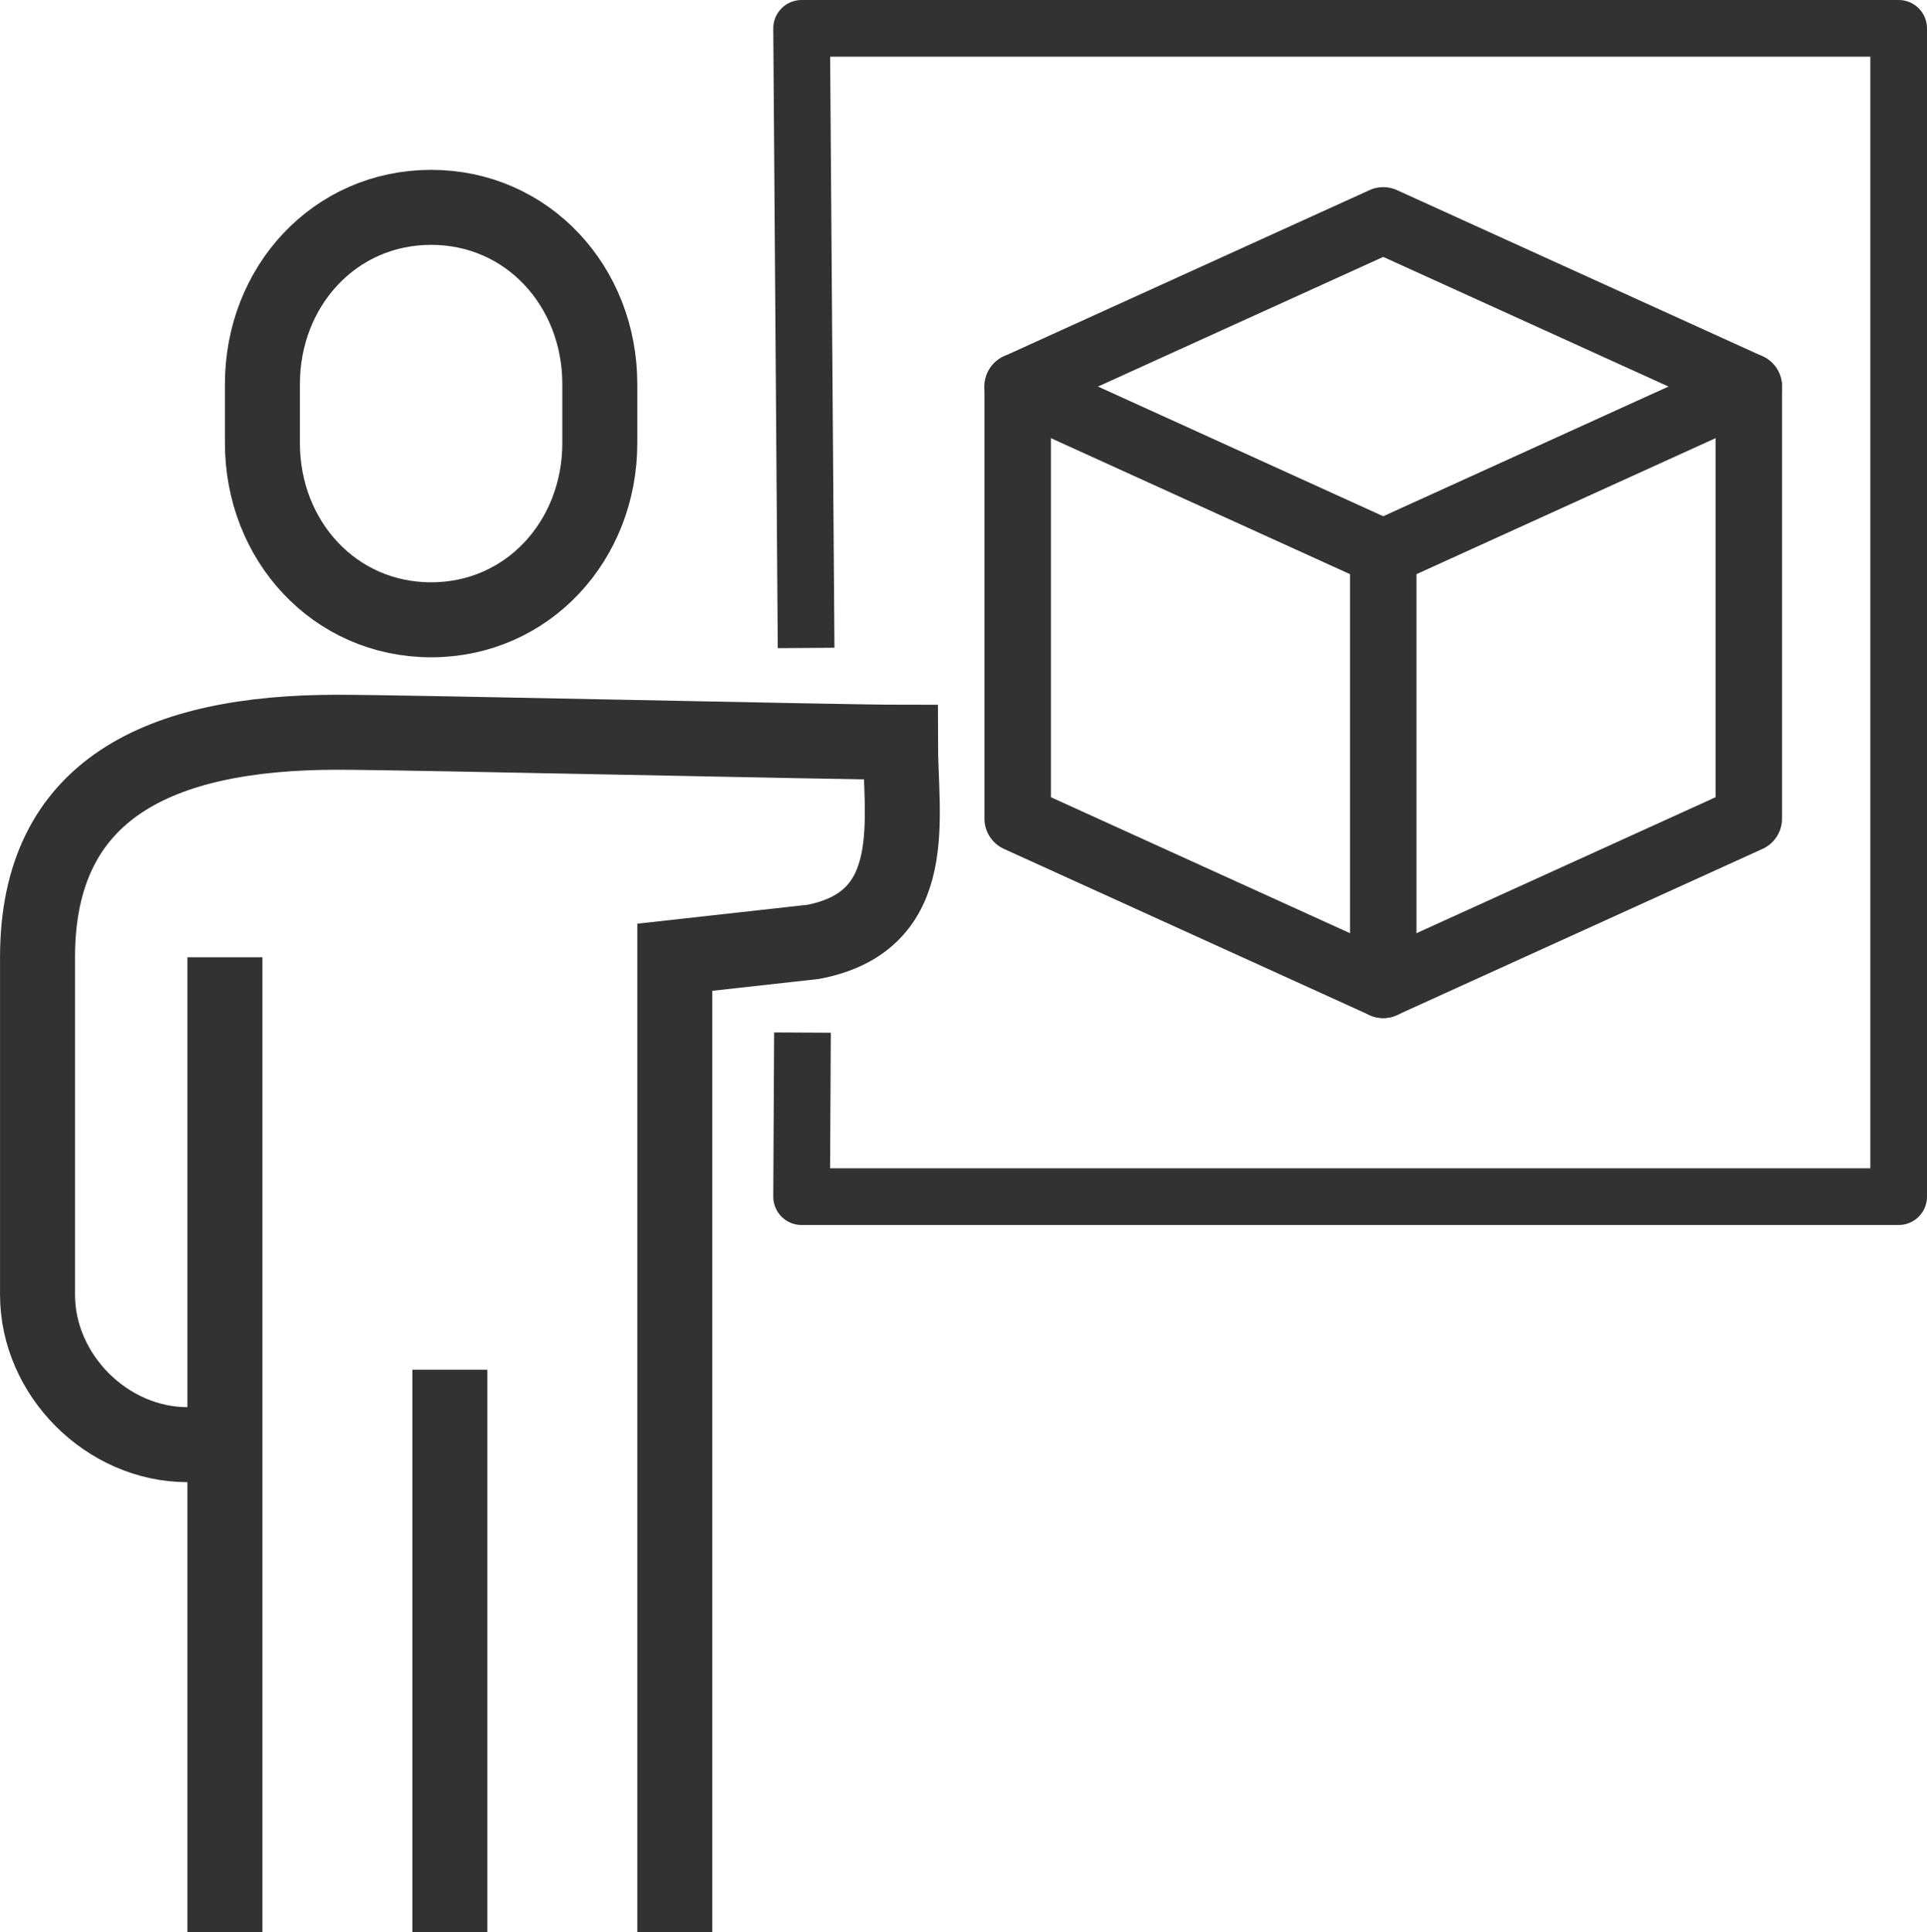
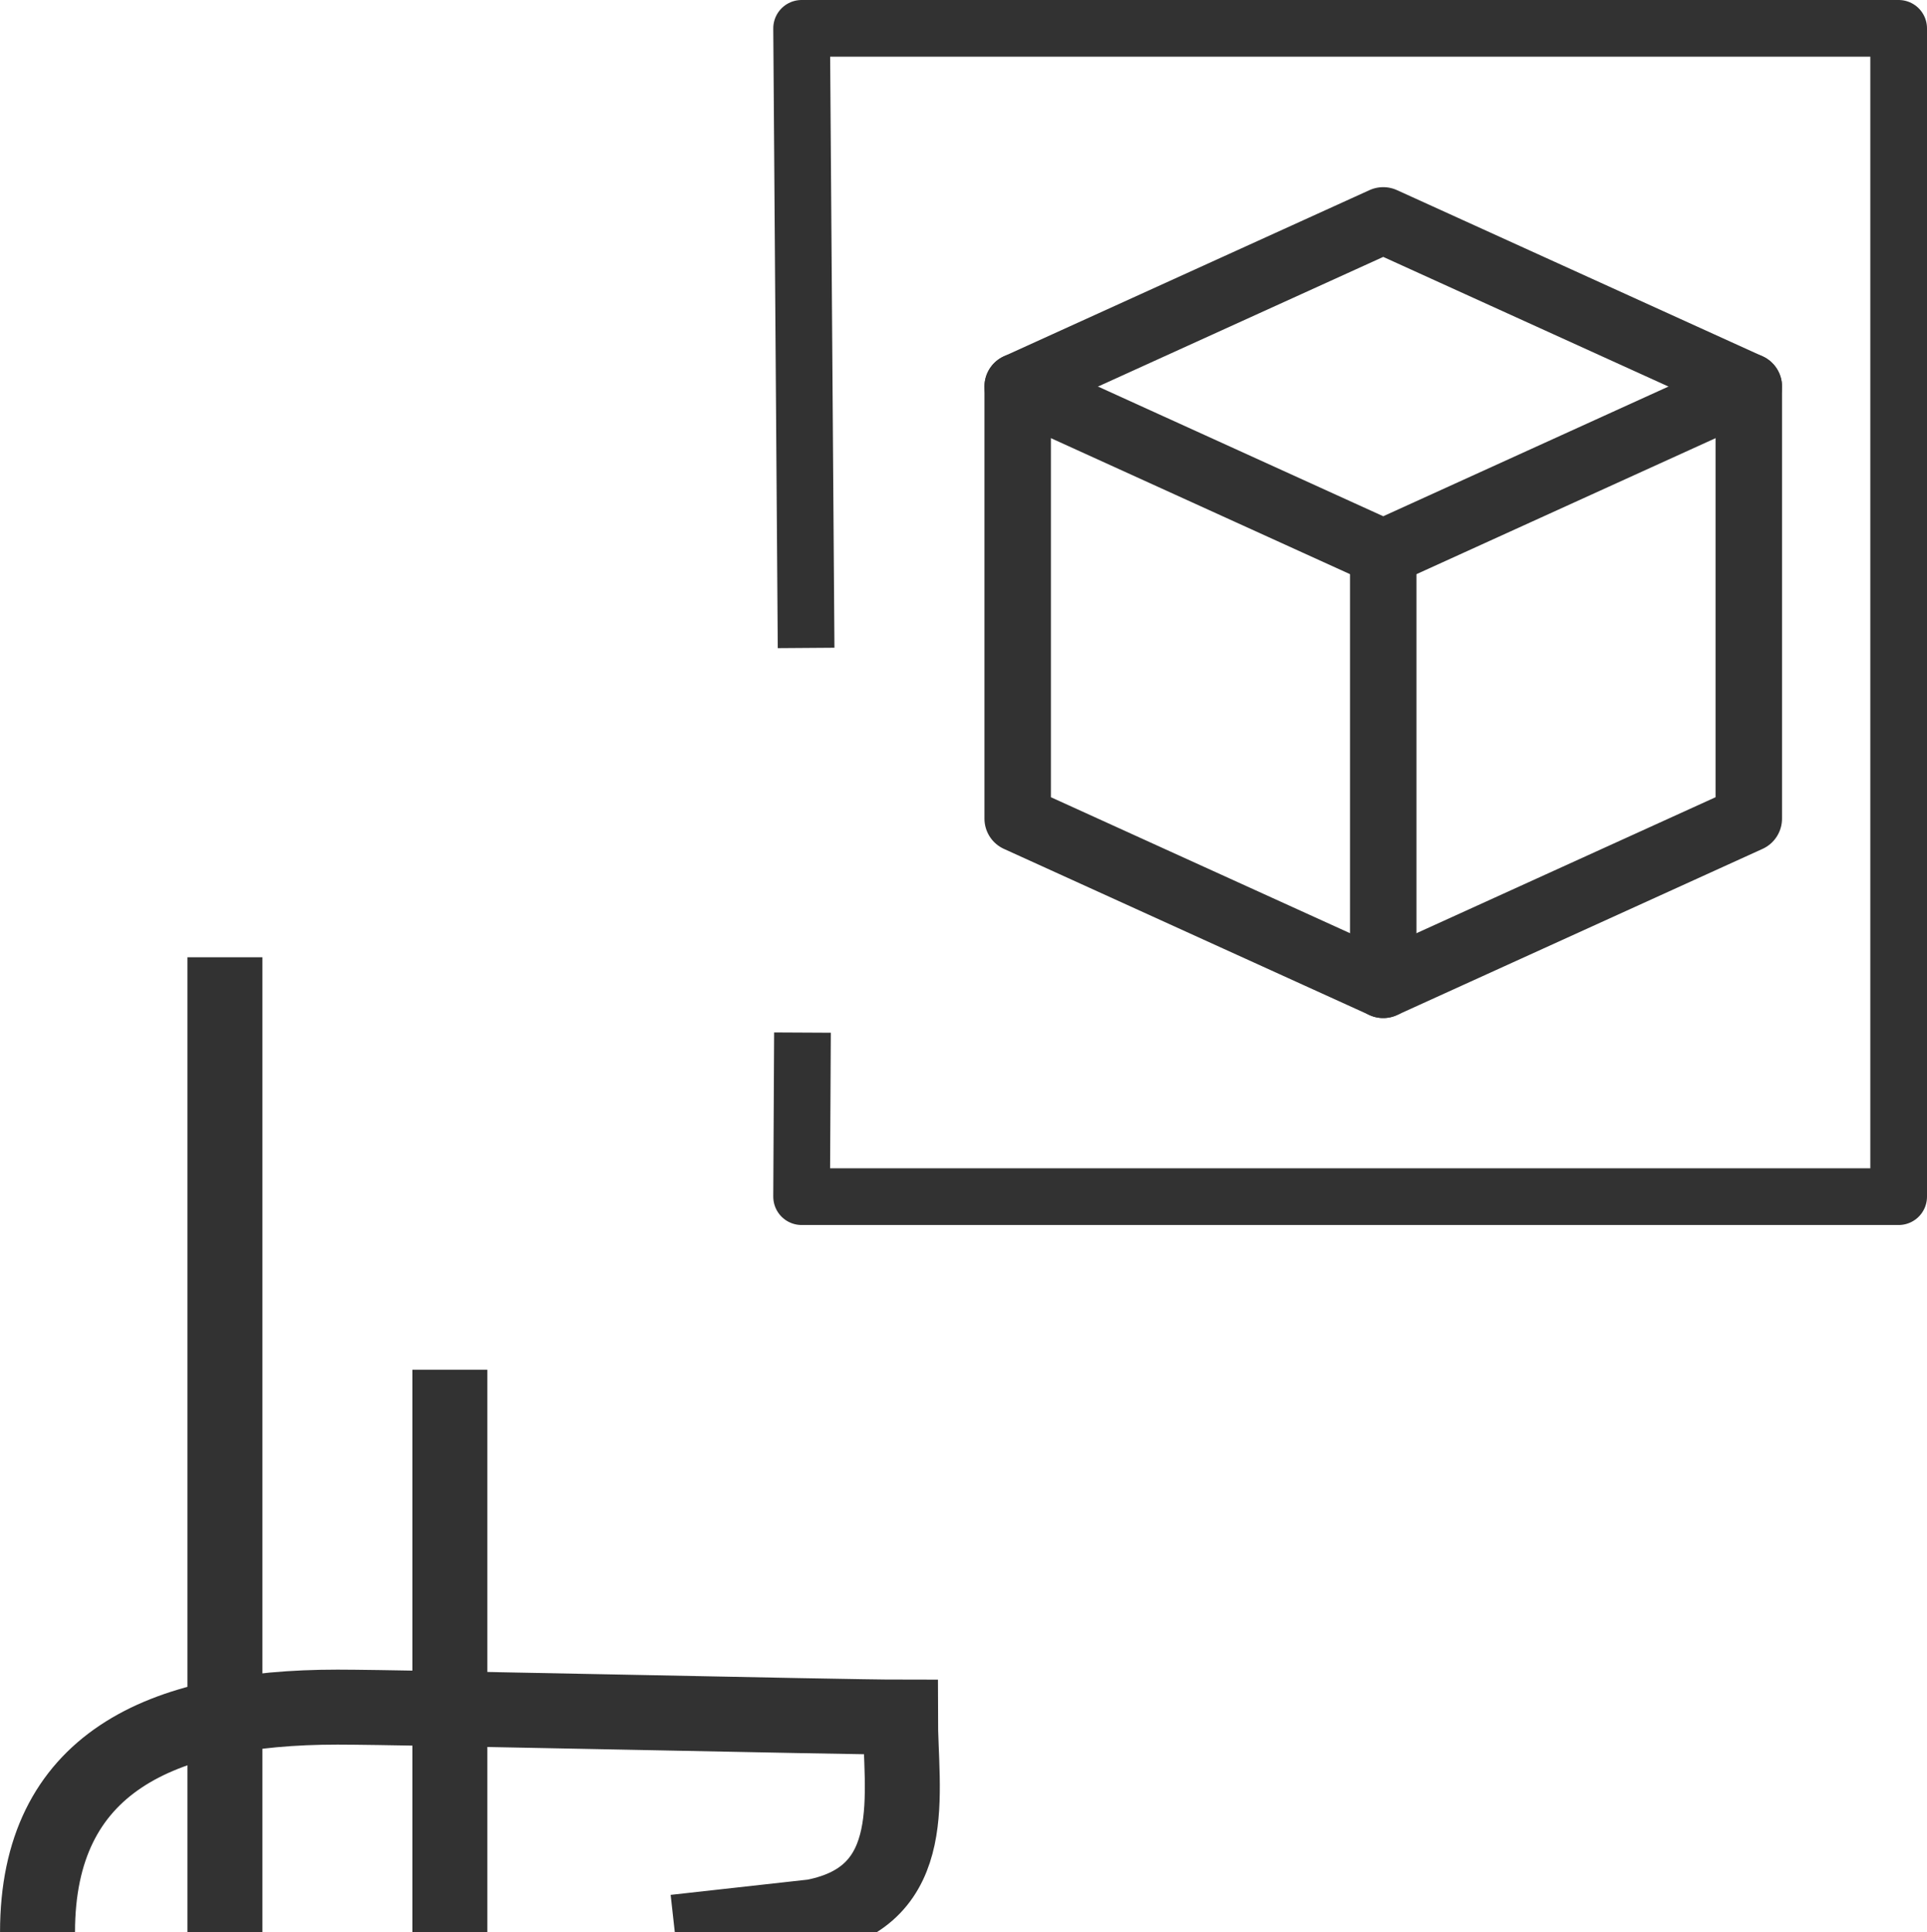
<svg xmlns="http://www.w3.org/2000/svg" id="Layer_2" data-name="Layer 2" viewBox="0 0 51.403 51.53">
  <defs>
    <style>
      .cls-1 {
        stroke-linecap: round;
        stroke-width: 1.773px;
      }

      .cls-1, .cls-2 {
        stroke-linejoin: round;
      }

      .cls-1, .cls-2, .cls-3 {
        fill: none;
        stroke: #323232;
      }

      .cls-2 {
        stroke-width: 1.512px;
      }

      .cls-3 {
        stroke-miterlimit: 10;
        stroke-width: 2px;
      }
    </style>
  </defs>
  <g id="Layer_1-2" data-name="Layer 1">
    <polyline class="cls-2" points="21.503 17.281 21.383 .756 50.647 .756 50.647 31.915 21.383 31.915 21.406 27.539" />
-     <path class="cls-3" d="M11.5,16.53c2.576,0,4.5-2.111,4.5-4.714v-1.572c0-2.603-1.924-4.714-4.5-4.714s-4.5,2.111-4.5,4.714v1.572c0,2.603,1.924,4.714,4.5,4.714Z" />
-     <path class="cls-3" d="M18,51.53V25.53l3.697-.411c2.917-.562,2.323-3.323,2.323-5.323-1.563,0-13.18-.267-15.019-.267-4.748,0-8,1.512-8,6v9c0,2.145,1.855,4,4,4h1" />
+     <path class="cls-3" d="M18,51.53l3.697-.411c2.917-.562,2.323-3.323,2.323-5.323-1.563,0-13.18-.267-15.019-.267-4.748,0-8,1.512-8,6v9c0,2.145,1.855,4,4,4h1" />
    <line class="cls-3" x1="12" y1="36.53" x2="12" y2="51.53" />
    <line class="cls-3" x1="6" y1="25.53" x2="6" y2="51.53" />
    <g>
      <polygon class="cls-1" points="36.898 5.878 27.147 10.309 27.147 21.833 36.898 26.265 46.649 21.833 46.649 10.309 36.898 5.878" />
      <polyline class="cls-1" points="27.147 10.309 36.898 14.742 46.649 10.309" />
      <line class="cls-1" x1="36.898" y1="14.742" x2="36.898" y2="26.265" />
    </g>
  </g>
</svg>